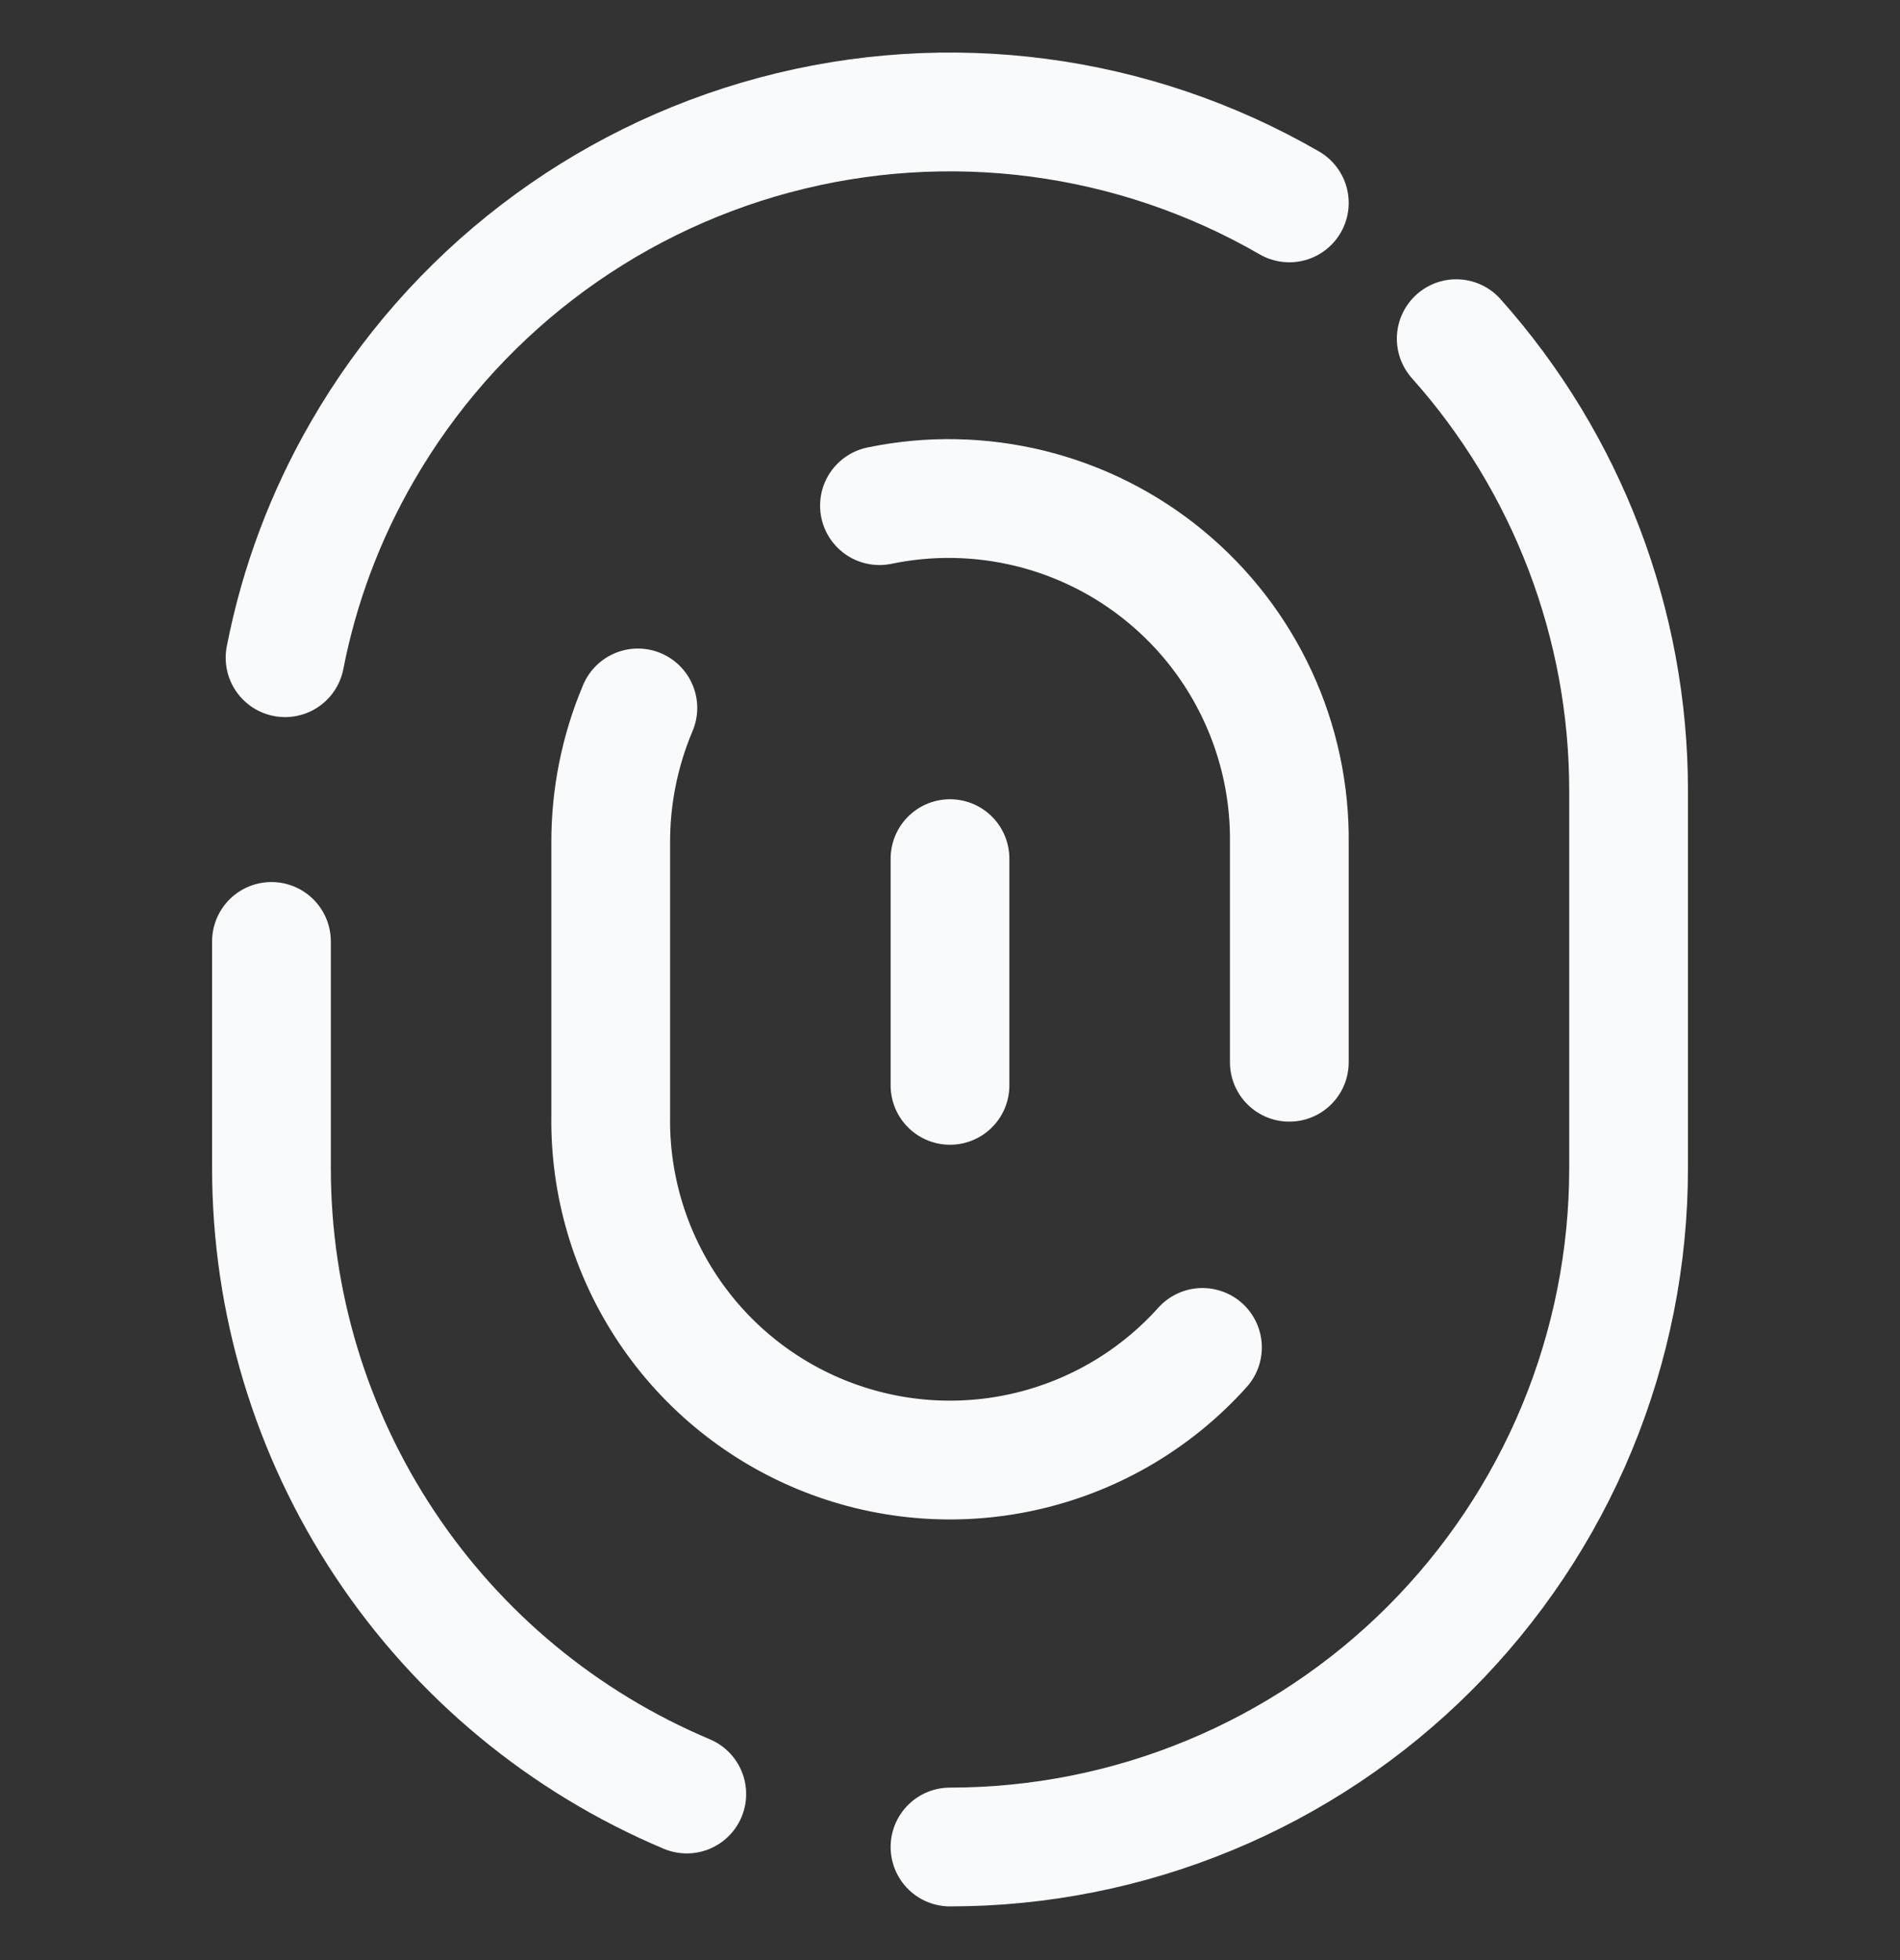
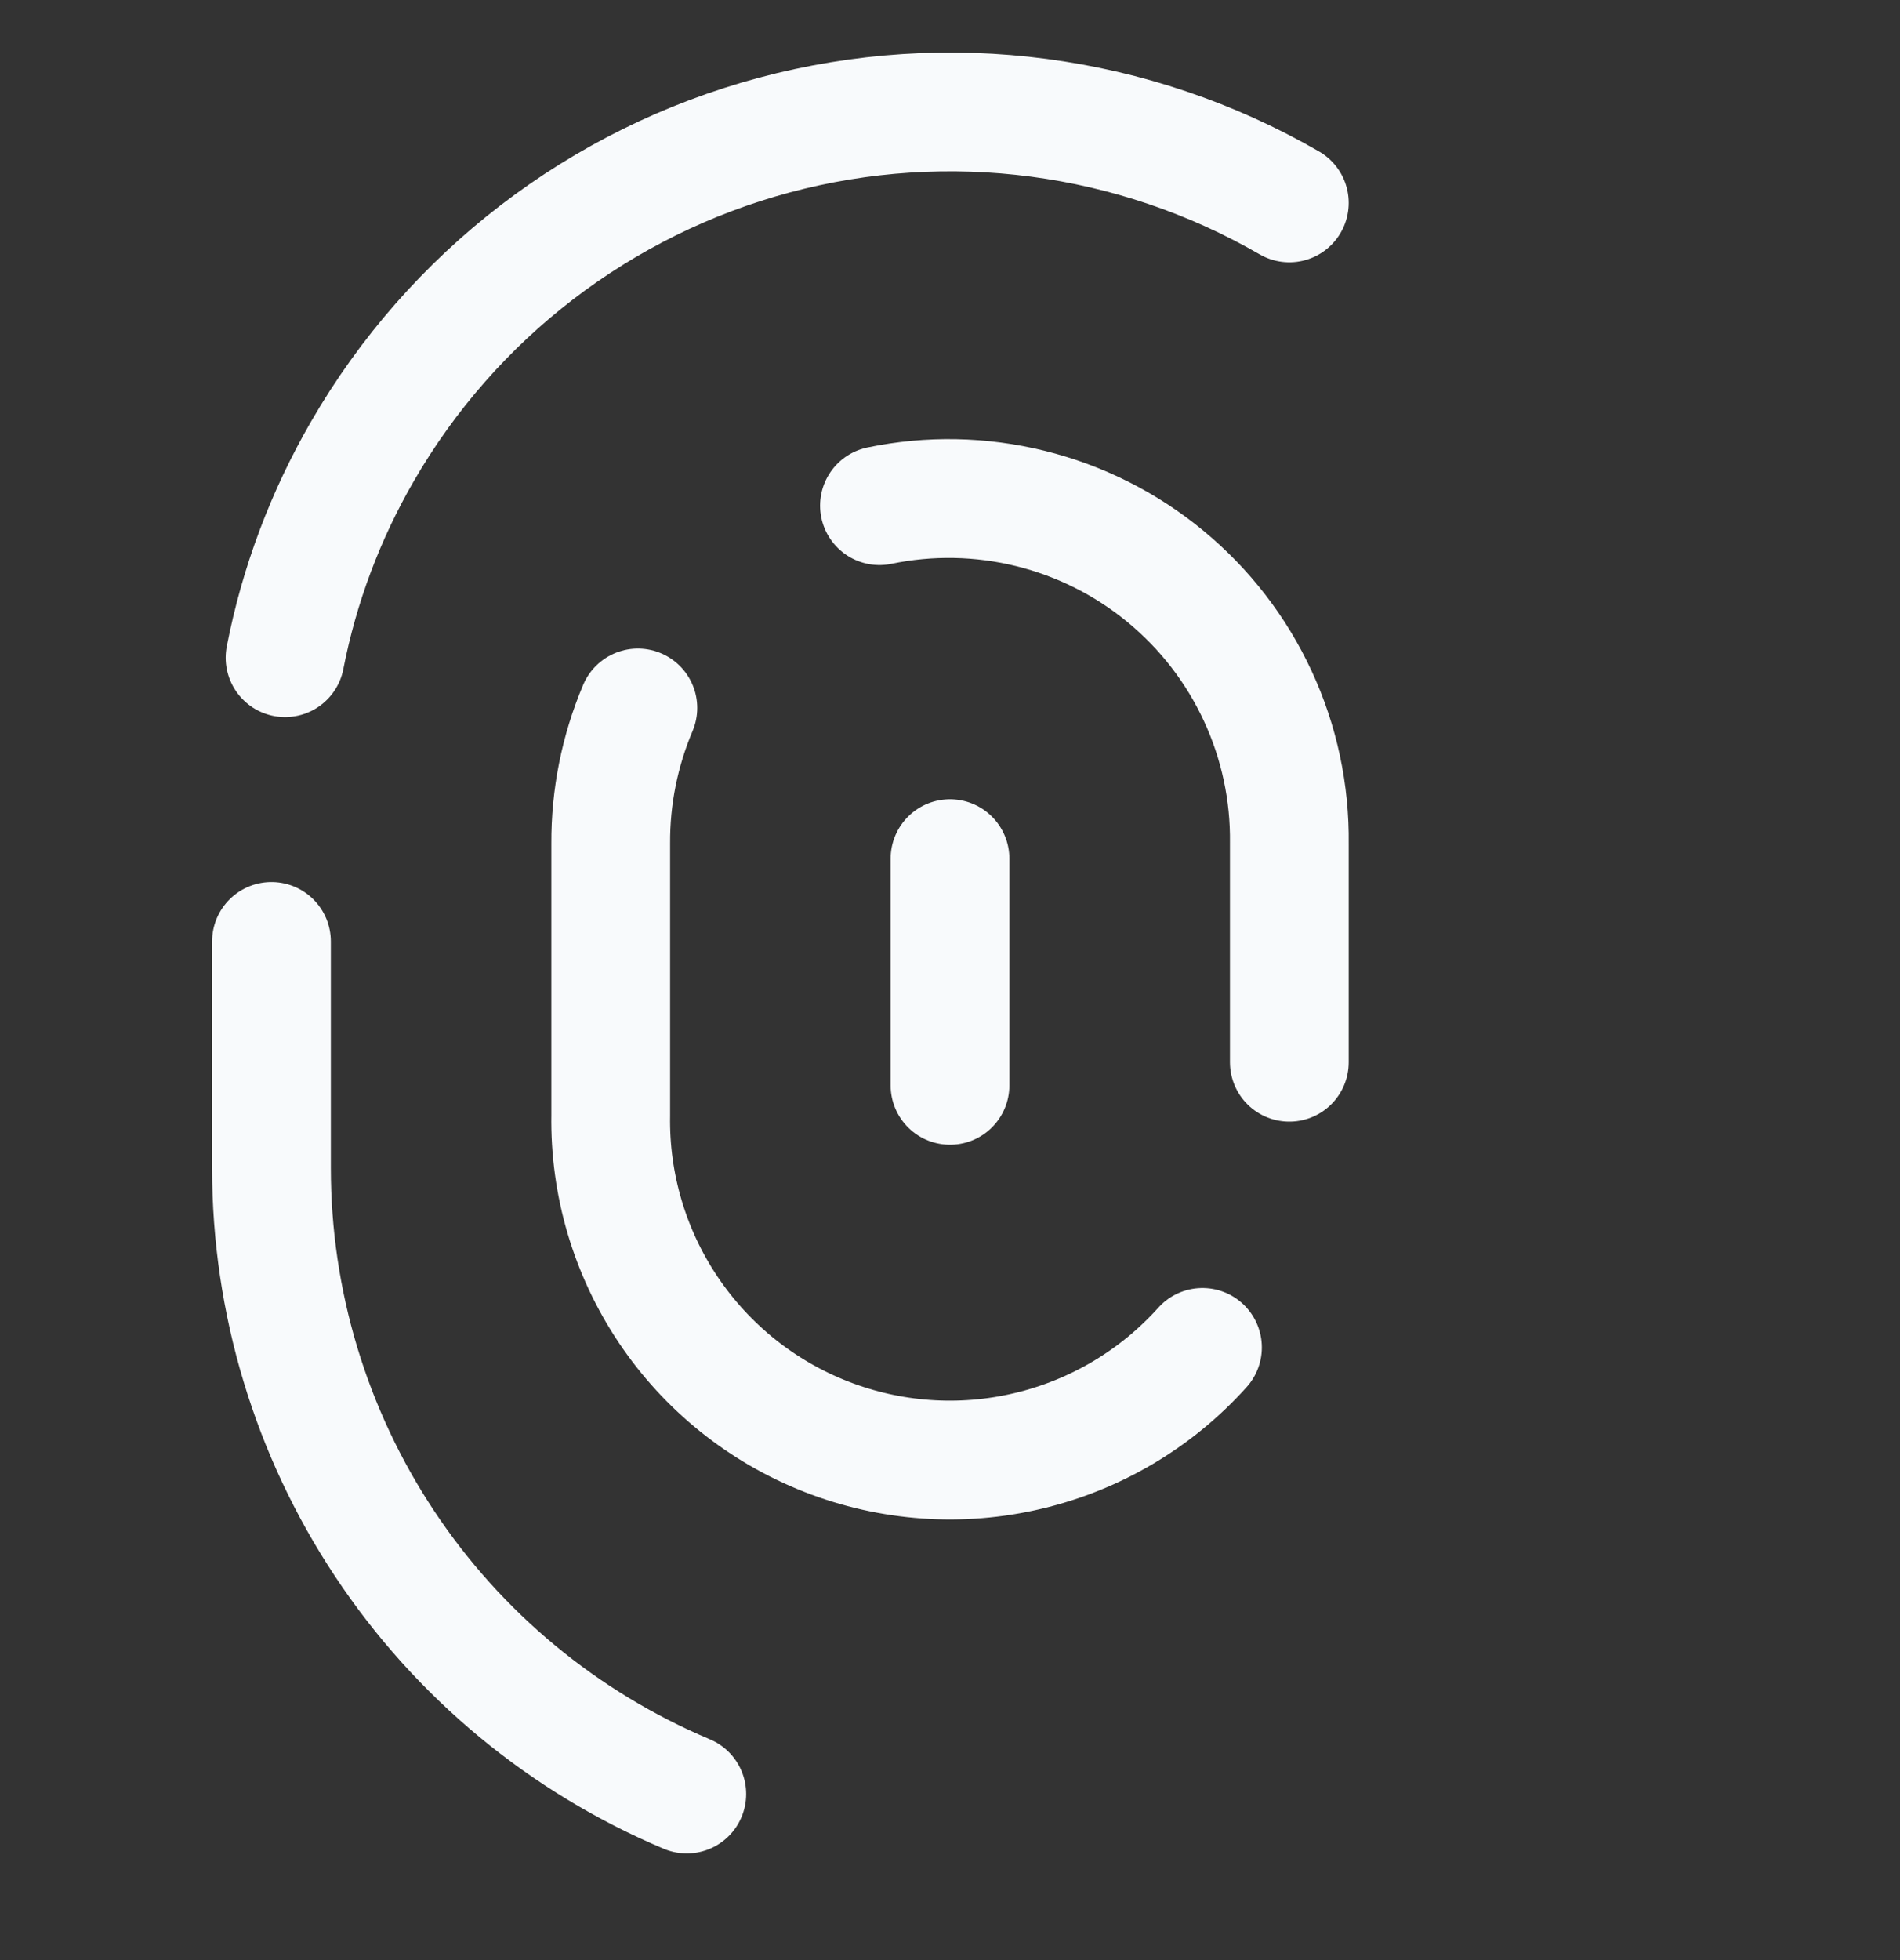
<svg xmlns="http://www.w3.org/2000/svg" width="32" height="33" viewBox="0 0 32 33" fill="none">
  <rect x="0" y="0" width="32" height="33" fill="#333333" stroke="none" />
  <g id="icon.fingerprint" clip-path="url(#clip0_5376_4660)">
    <g id="fingerprint-2--identification-password-touch-id-secure-fingerprint-finger-security">
-       <path id="Vector" d="M16 31.096C17.501 31.096 18.987 30.8 20.373 30.226C21.76 29.652 23.02 28.81 24.081 27.749C25.142 26.687 25.984 25.427 26.559 24.041C27.133 22.654 27.429 21.168 27.429 19.667V13.313C27.429 10.505 26.395 7.796 24.526 5.702" stroke="#F8FAFC" stroke-width="2" stroke-linecap="round" stroke-linejoin="round" />
      <path id="Vector_2" d="M4.572 15.85V19.667C4.572 21.917 5.235 24.117 6.479 25.991C7.723 27.866 9.493 29.331 11.567 30.204" stroke="#F8FAFC" stroke-width="2" stroke-linecap="round" stroke-linejoin="round" />
      <path id="Vector_3" d="M21.715 3.416C19.09 1.9 15.971 1.49 13.043 2.274C10.115 3.059 7.619 4.974 6.104 7.599C5.48 8.677 5.039 9.851 4.801 11.073" stroke="#F8FAFC" stroke-width="2" stroke-linecap="round" stroke-linejoin="round" />
      <path id="Vector_4" d="M14.812 8.513C15.653 8.338 16.522 8.355 17.356 8.561C18.189 8.767 18.966 9.157 19.628 9.704C20.291 10.25 20.822 10.938 21.183 11.717C21.545 12.496 21.726 13.346 21.715 14.204V17.884" stroke="#F8FAFC" stroke-width="2" stroke-linecap="round" stroke-linejoin="round" />
      <path id="Vector_5" d="M20.252 22.685C19.474 23.551 18.45 24.159 17.317 24.427C16.185 24.696 14.997 24.612 13.913 24.187C12.829 23.762 11.901 23.016 11.253 22.049C10.605 21.082 10.267 19.94 10.286 18.776V14.205C10.281 13.42 10.437 12.642 10.743 11.919" stroke="#F8FAFC" stroke-width="2" stroke-linecap="round" stroke-linejoin="round" />
      <path id="Vector_6" d="M16 14.456V18.273" stroke="#F8FAFC" stroke-width="2" stroke-linecap="round" stroke-linejoin="round" />
    </g>
  </g>
  <defs>
    <clipPath id="clip0_5376_4660">
      <rect width="32" height="32" fill="white" transform="translate(0 0.49)" />
    </clipPath>
  </defs>
</svg>